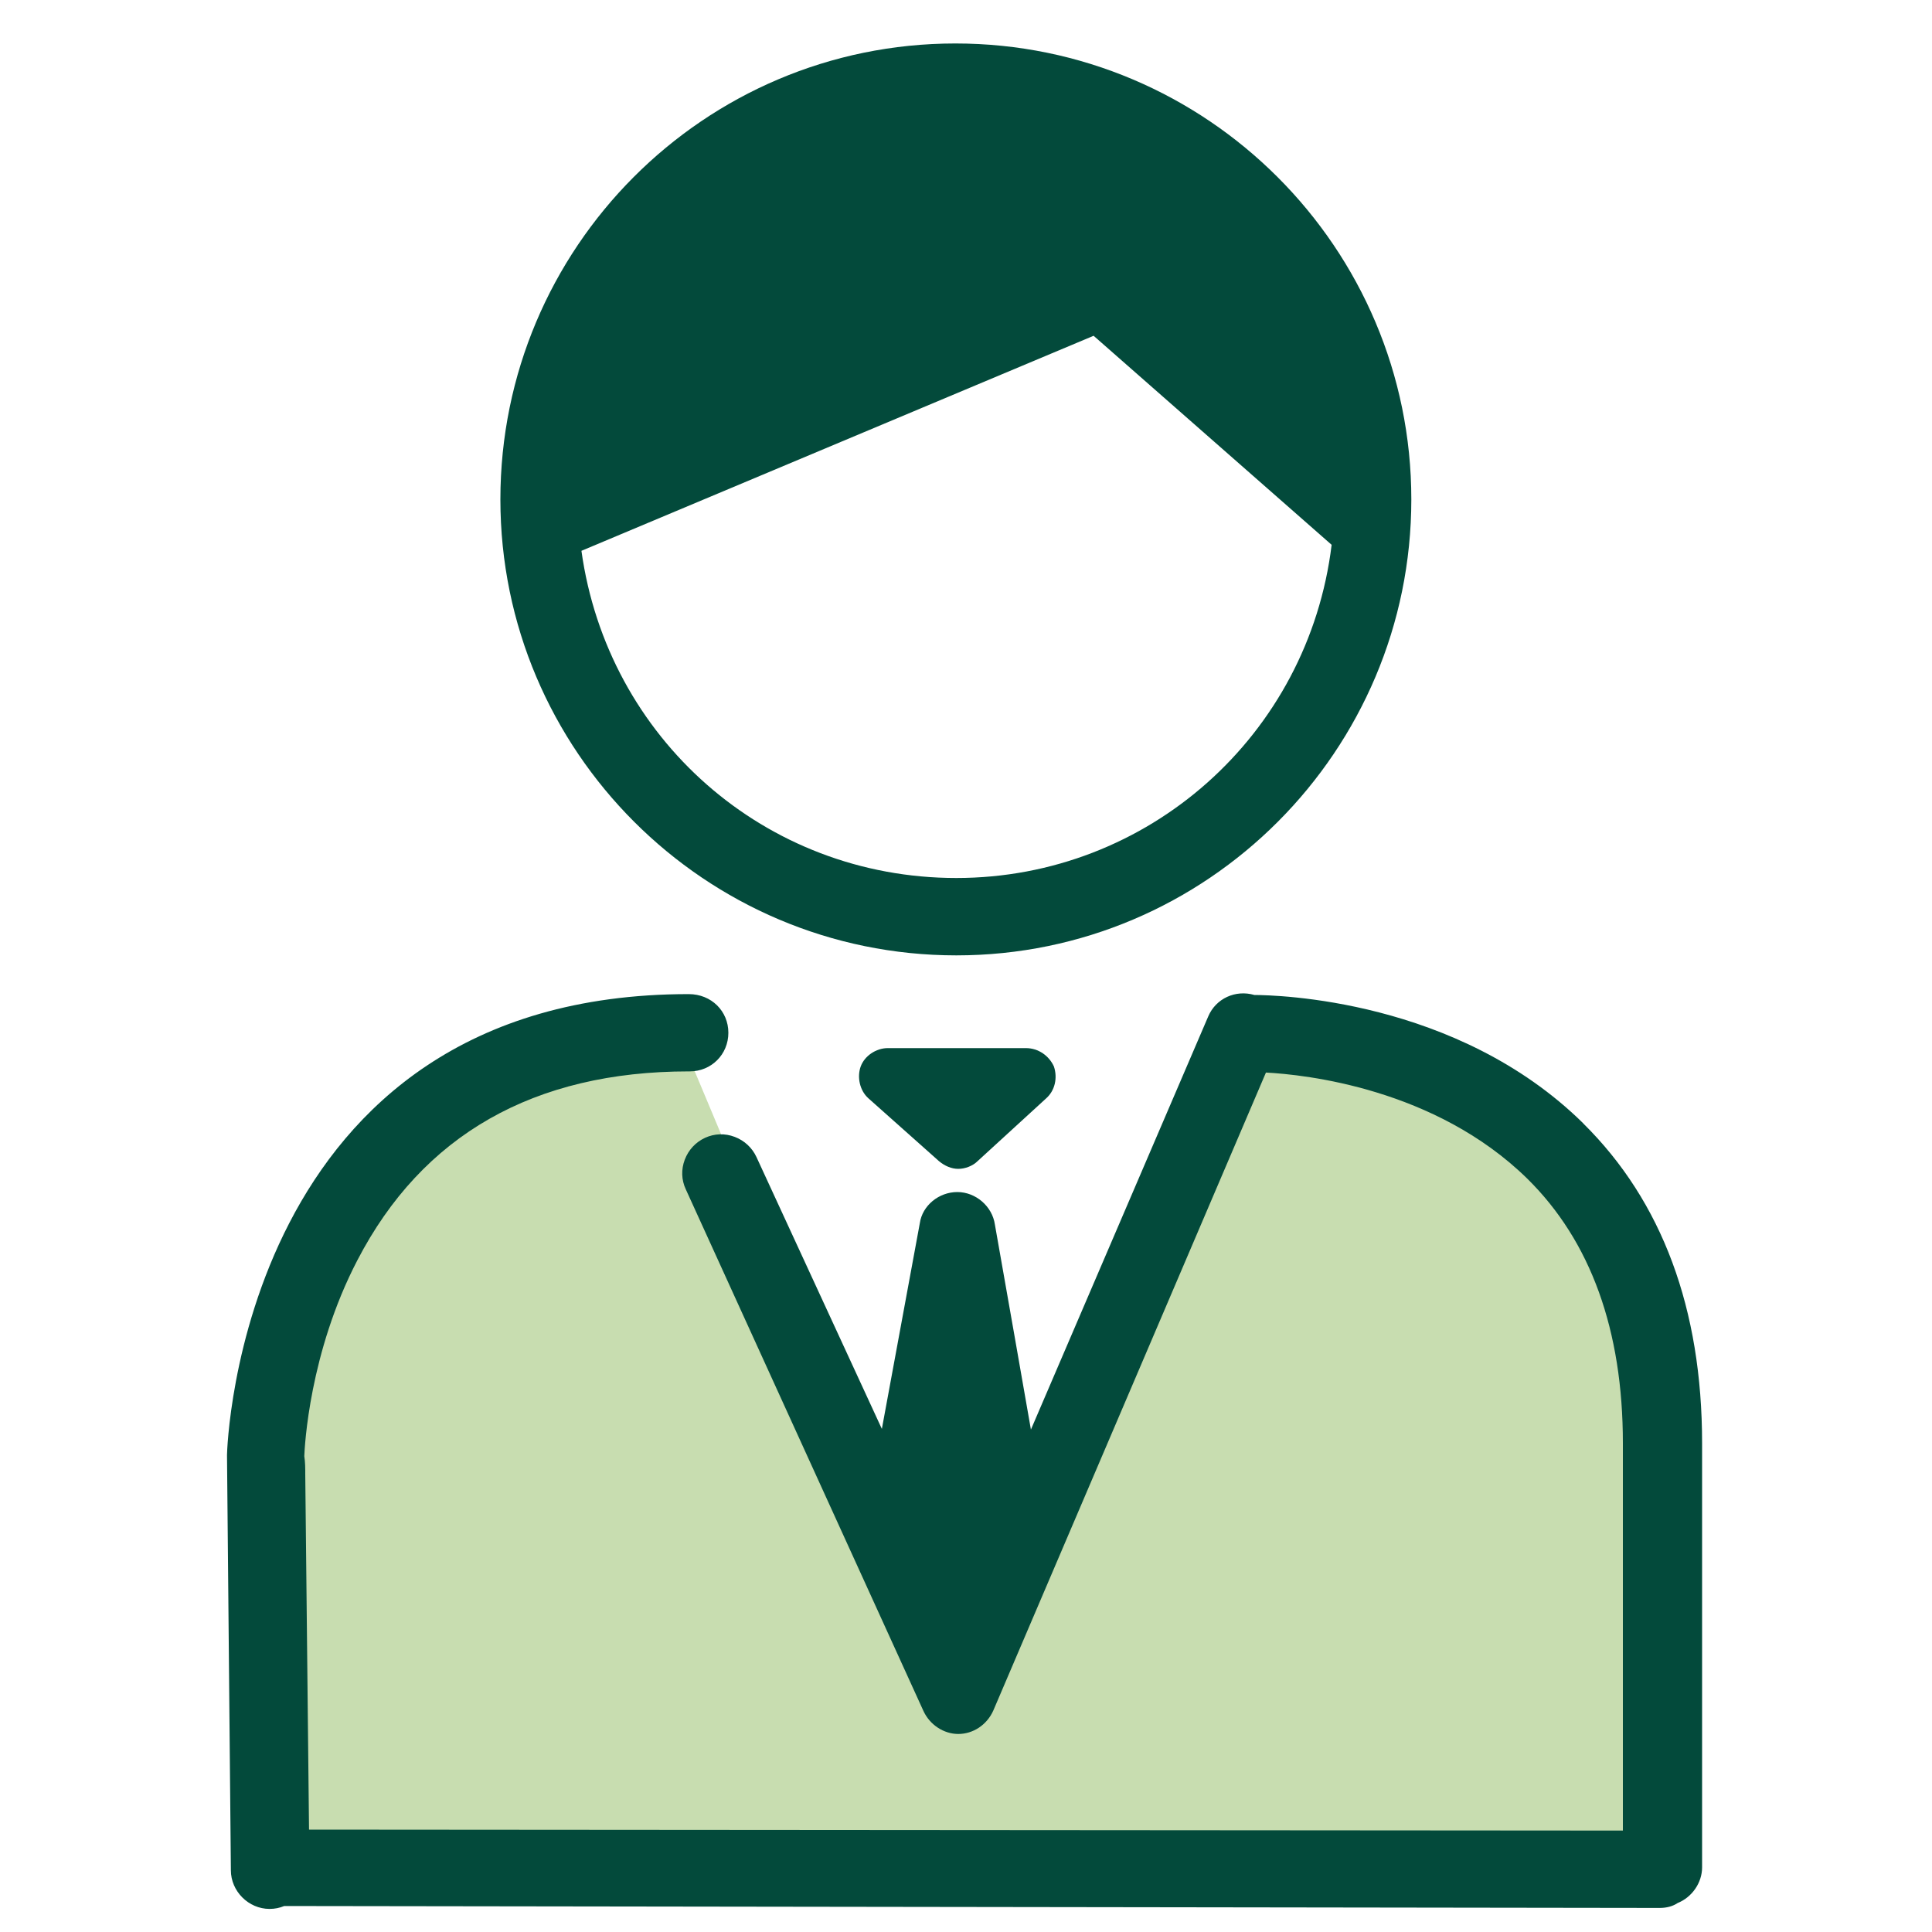
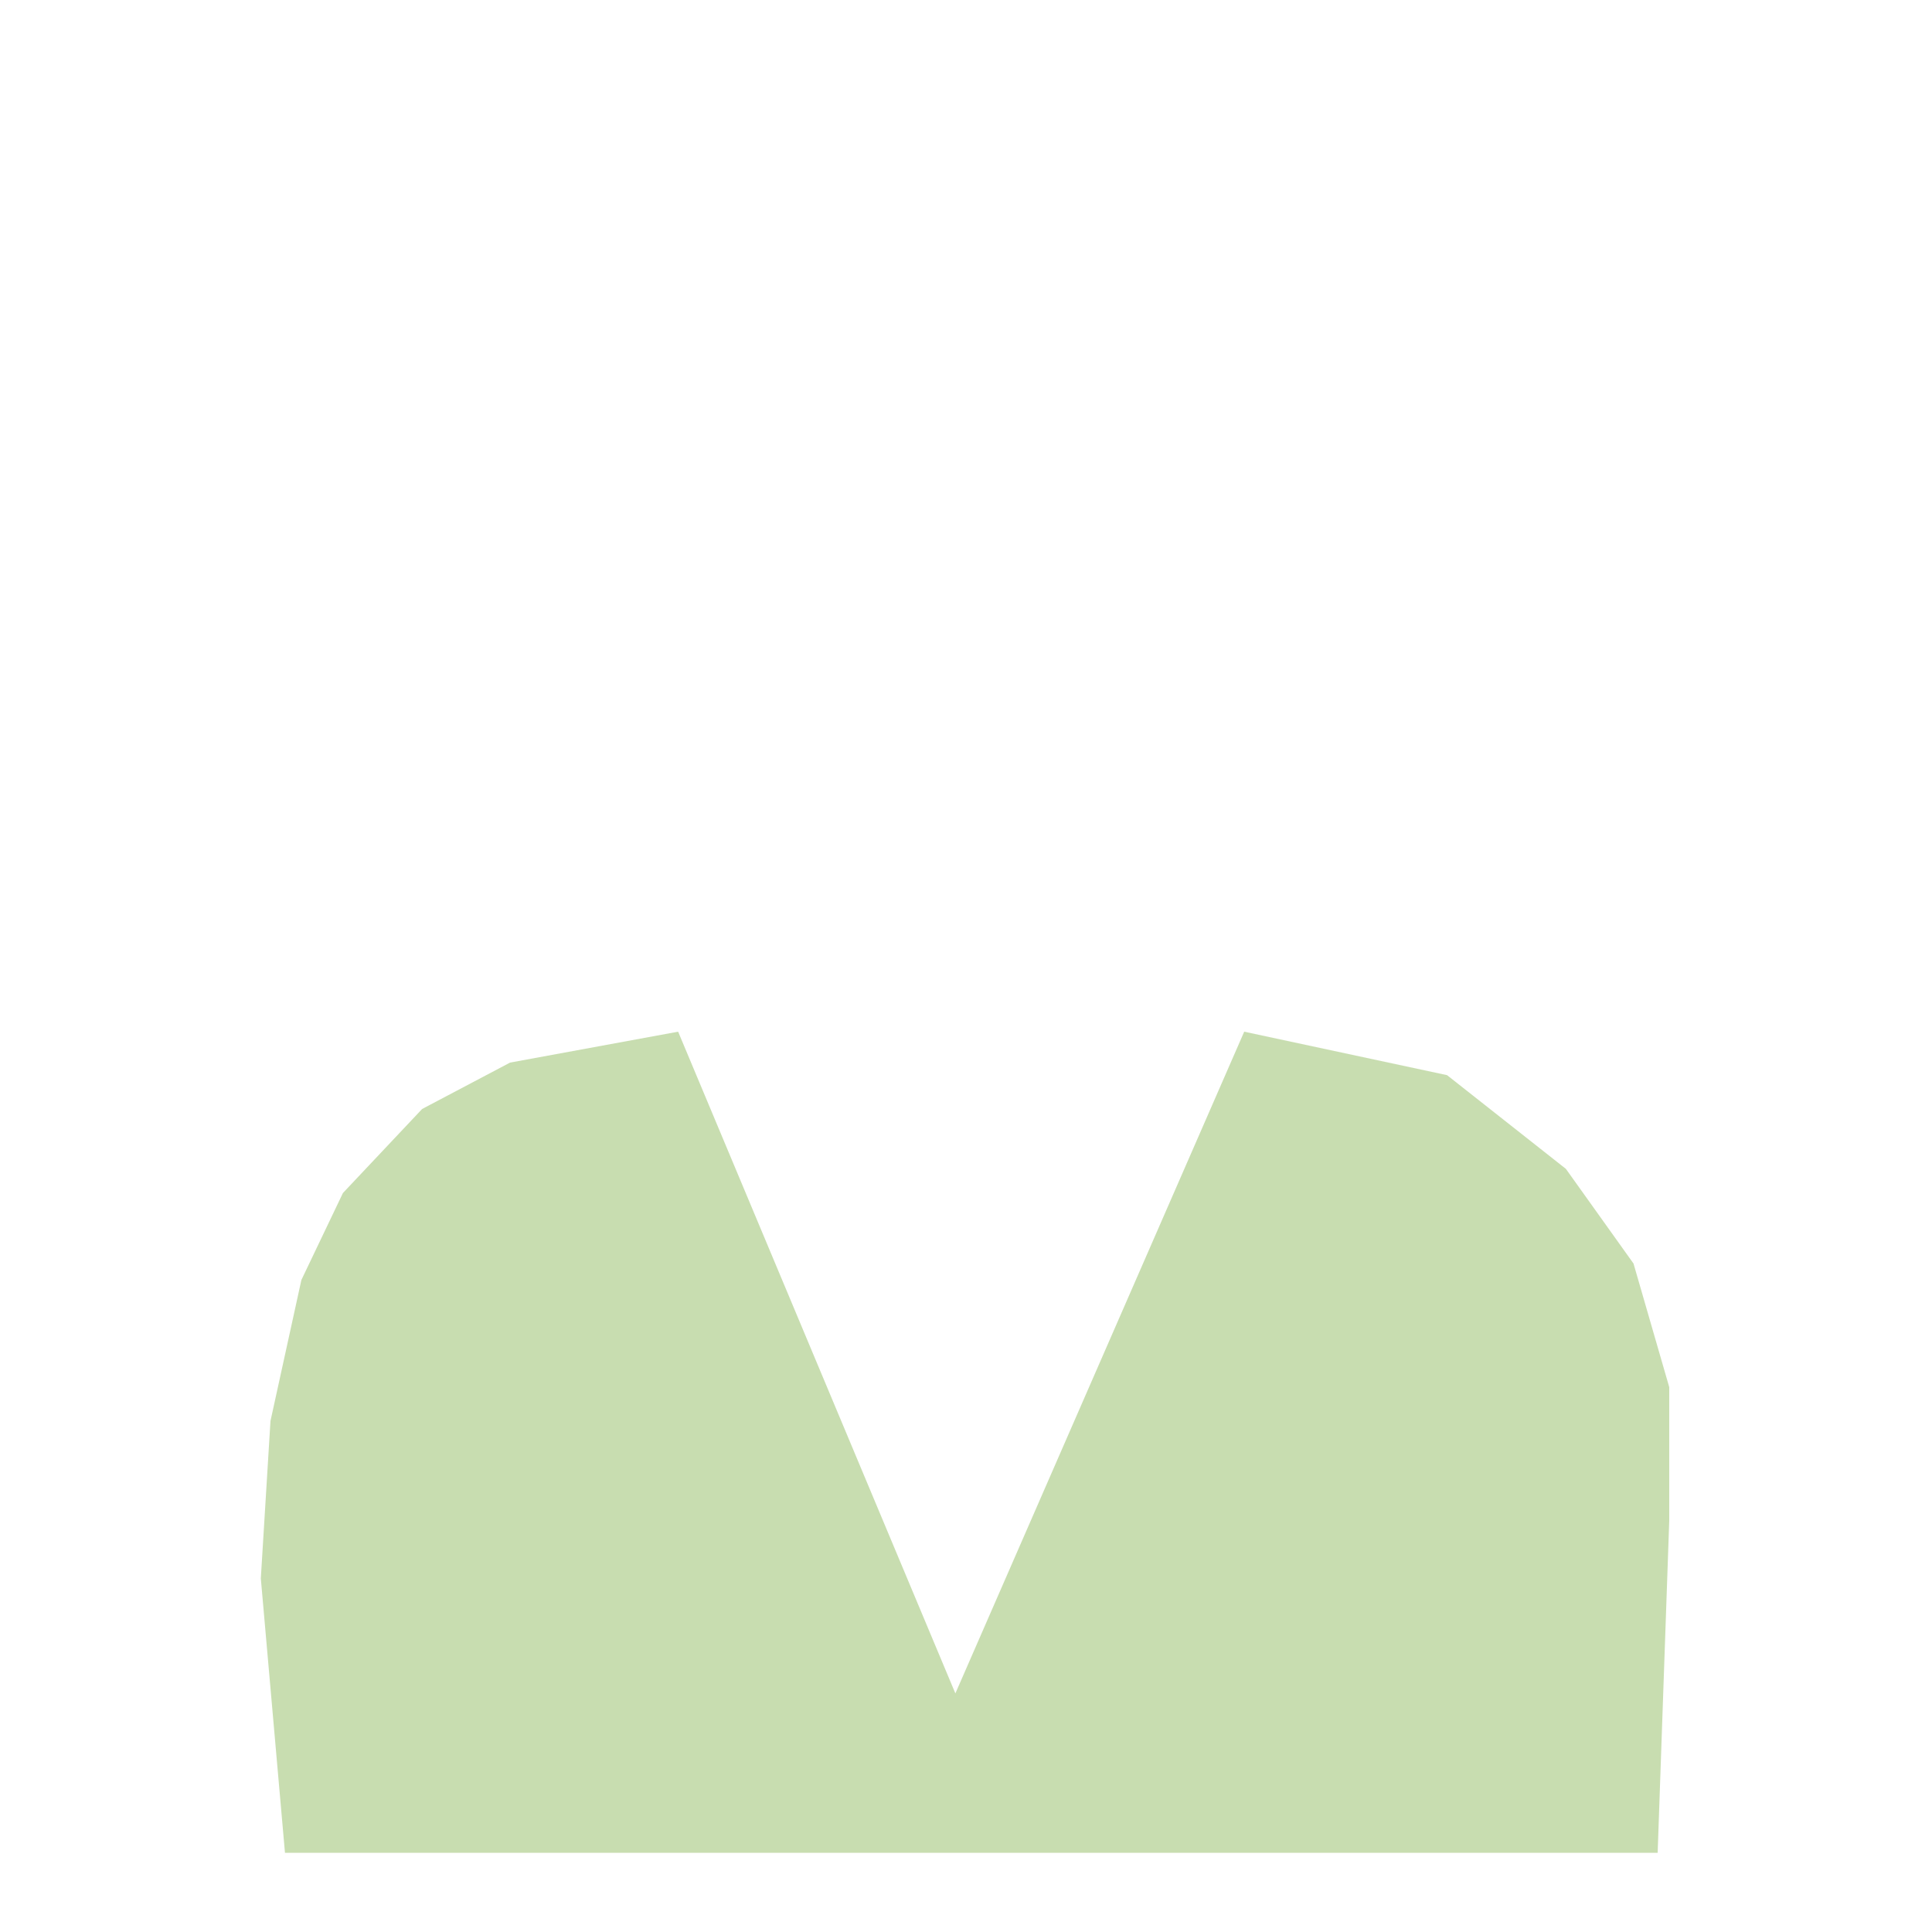
<svg xmlns="http://www.w3.org/2000/svg" id="icon" width="70.56mm" height="70.56mm" viewBox="0 0 200 200">
  <defs>
    <style>
      .cls-1 {
        fill: #034a3b;
      }

      .cls-1, .cls-2 {
        stroke-width: 0px;
      }

      .cls-2 {
        fill: #c8ddb0;
      }
    </style>
  </defs>
  <polygon class="cls-2" points="70.2 106.8 98.9 175.3 128.8 106.8 149.8 111.3 162.1 121 169.1 130.8 172.8 143.6 172.8 157.4 171.6 191.8 29.5 191.8 27 163.4 28 147.1 31.2 132.5 35.5 123.5 43.7 114.8 52.8 110 70.2 106.8" />
-   <path class="cls-1" d="M99,98.9c25.97,0,47.1-21.17,47.1-47.2S124.93,4.5,98.9,4.5s-47.1,21.17-47.1,47.2,21.17,47.2,47.2,47.2ZM113.21,34.76l24.64,21.64c-2.4,19.7-19.01,34.49-38.85,34.49s-36.12-14.51-38.81-33.87l53.02-22.26ZM163.9,116.29c-13.12-12.93-31.9-13.27-34-13.29h-.05c-1.95-.57-3.98.36-4.77,2.21l-18.36,42.78c-.45-2.61-1.01-5.79-1.7-9.71-.59-3.32-1.26-7.14-2.03-11.52-.27-1.88-1.98-3.36-3.89-3.36s-3.62,1.4-3.88,3.22l-3.93,21.3-12.98-28.14c-.45-.97-1.25-1.71-2.25-2.09-1.02-.39-2.11-.35-3.08.1-.97.45-1.71,1.25-2.09,2.25-.39,1.02-.35,2.11.1,3.07l24.6,54c.65,1.43,2.1,2.39,3.61,2.39s2.94-.91,3.62-2.41l28.23-66.06c4.01.21,17.5,1.62,27.05,10.98,6.57,6.47,9.9,15.69,9.9,27.39v40.1l-136.01-.1-.39-36.8c0-.6,0-1.22-.1-1.86.04-.97.51-10.7,5.49-20.27,6.73-12.98,18.28-19.56,34.31-19.56h.1c2.24,0,4-1.76,4-4s-1.76-4-4.1-4c-46.5,0-47.8,47.22-47.8,47.7v.1c0,.54.14,15.71.26,27.9.08,8.08.14,14.81.14,15,0,2.17,1.83,4,4,4,.55,0,1.04-.1,1.52-.3l142.38.2h0c.73,0,1.36-.17,1.87-.51,1.49-.6,2.53-2.1,2.53-3.69v-43.9c0-13.91-4.14-25.05-12.3-33.11Z" />
-   <path class="cls-1" d="M106.2,108.5h-14.3c-1.2,0-2.4.8-2.8,1.9s-.1,2.5.8,3.3l7.3,6.5c.6.5,1.3.8,2,.8s1.5-.3,2-.8l7.1-6.5c.9-.8,1.2-2.1.8-3.3-.5-1.1-1.6-1.9-2.9-1.9Z" />
</svg>